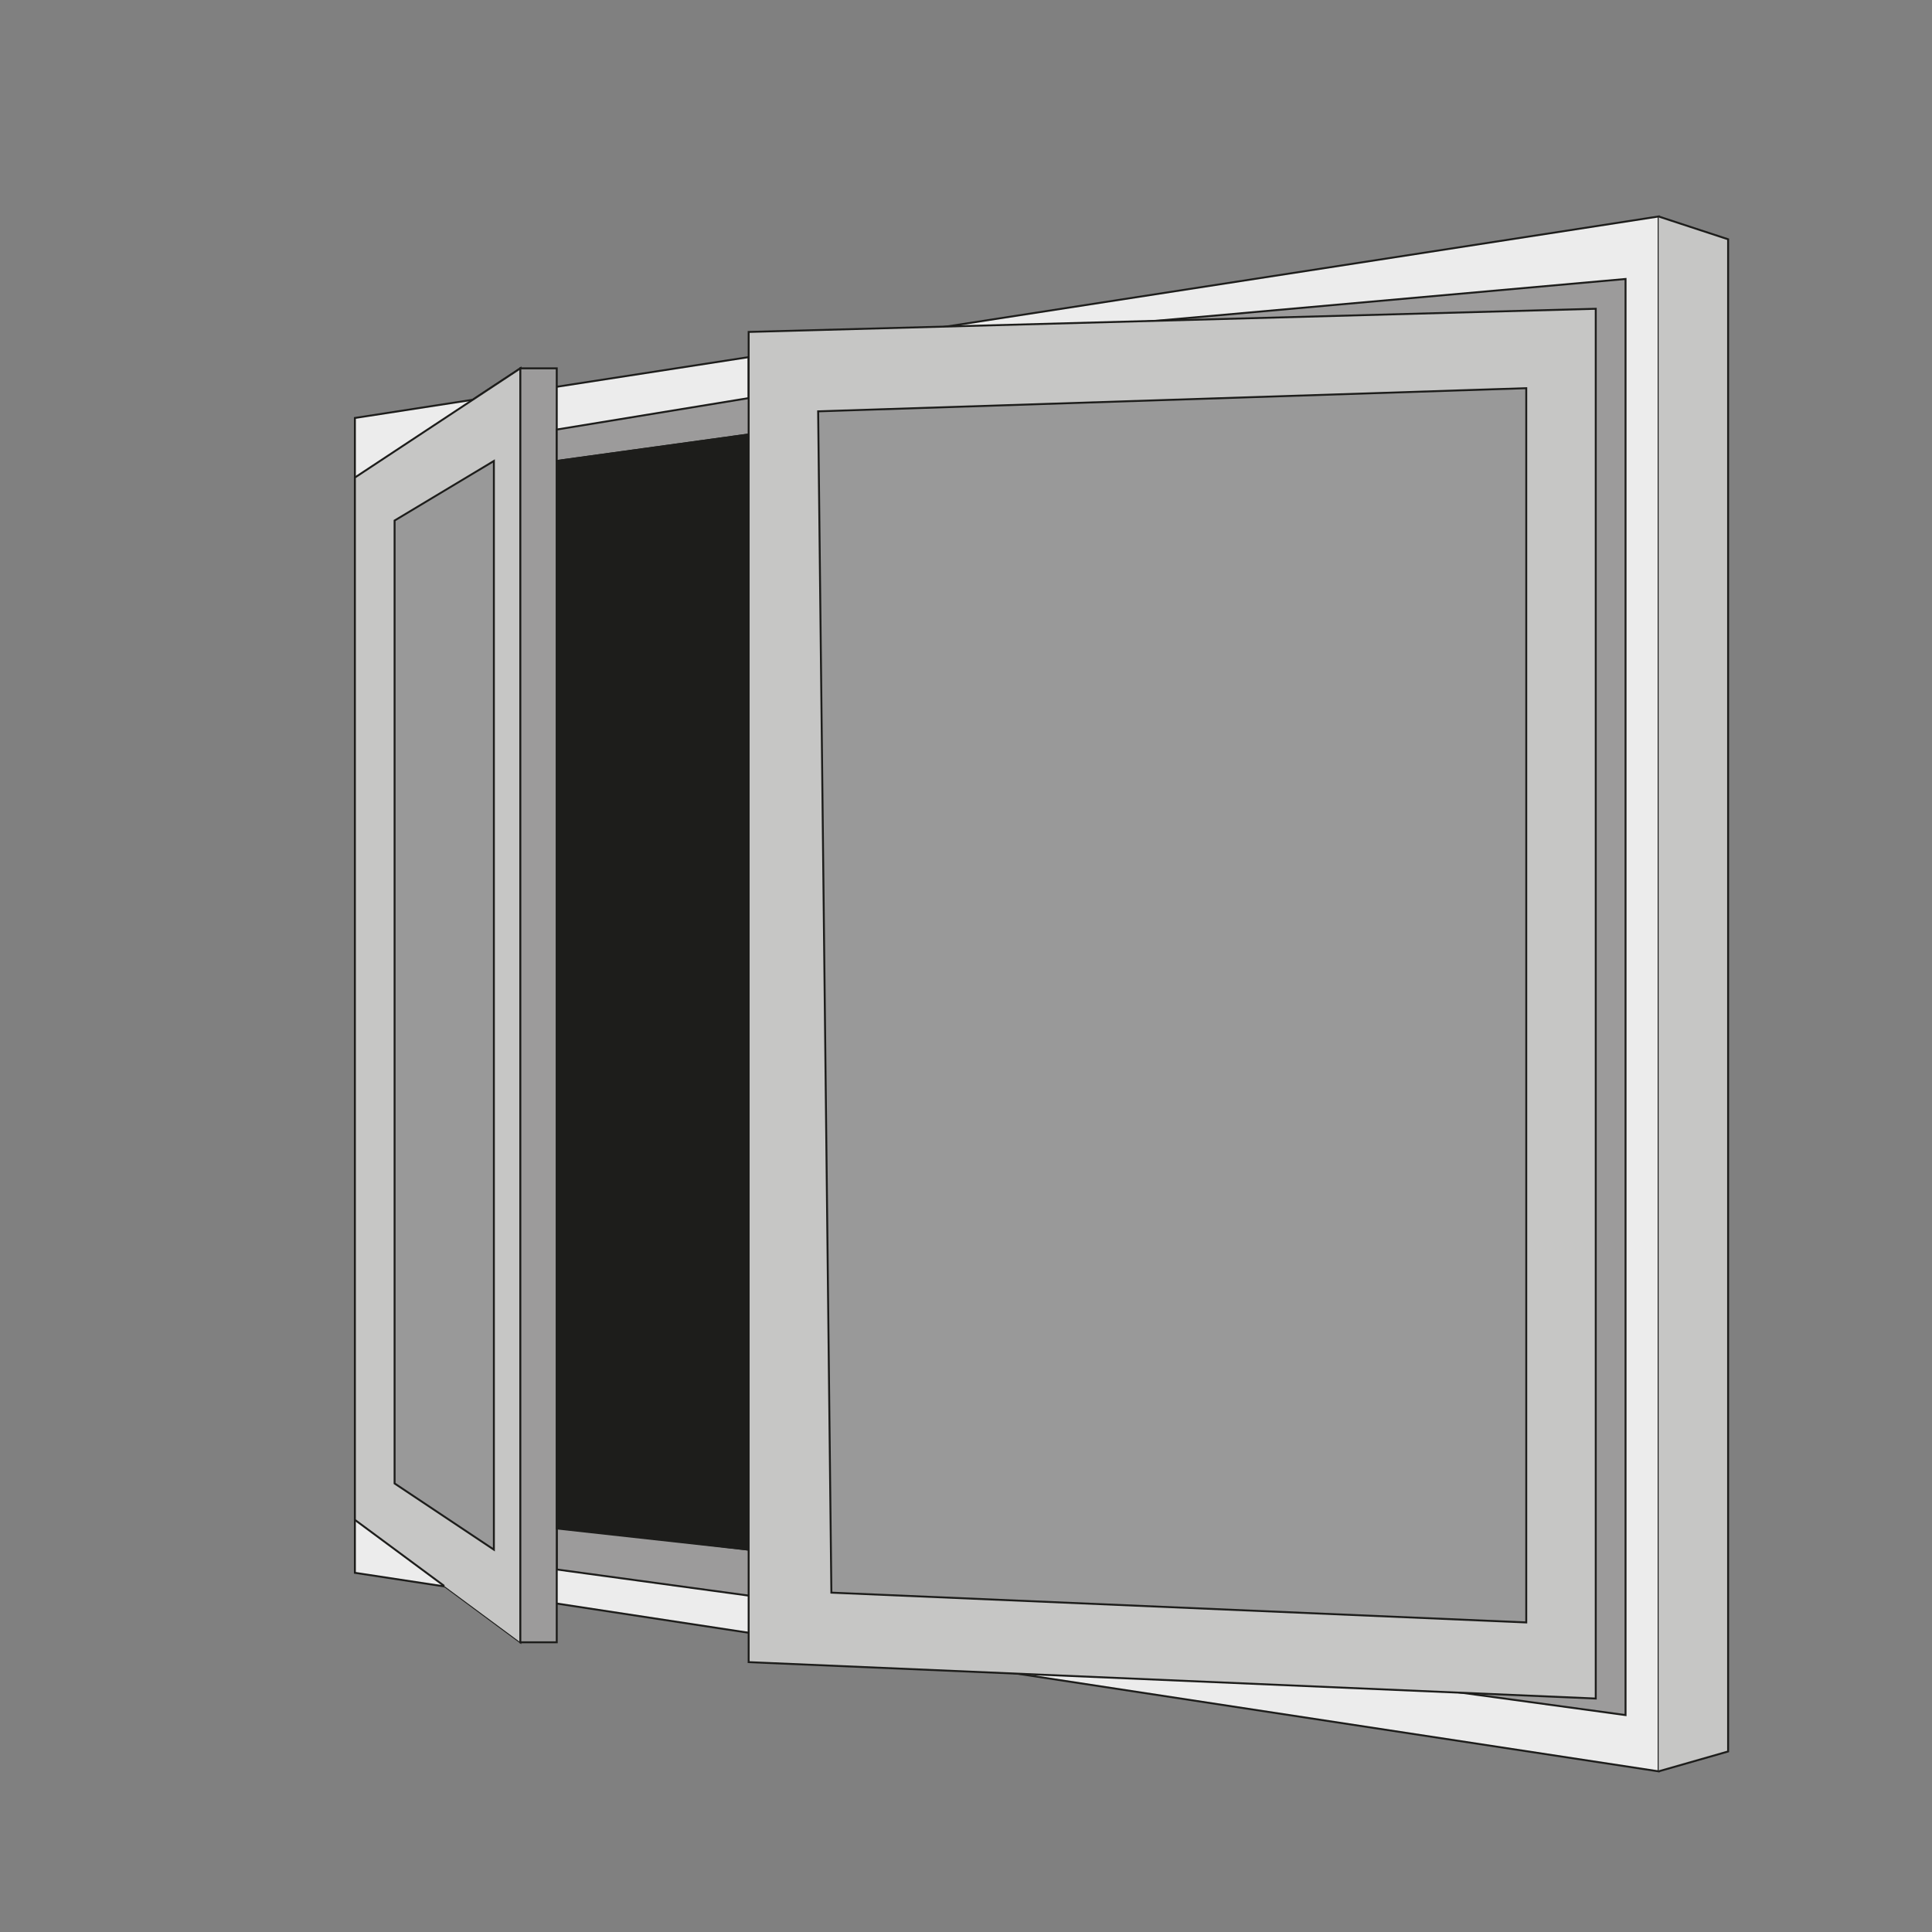
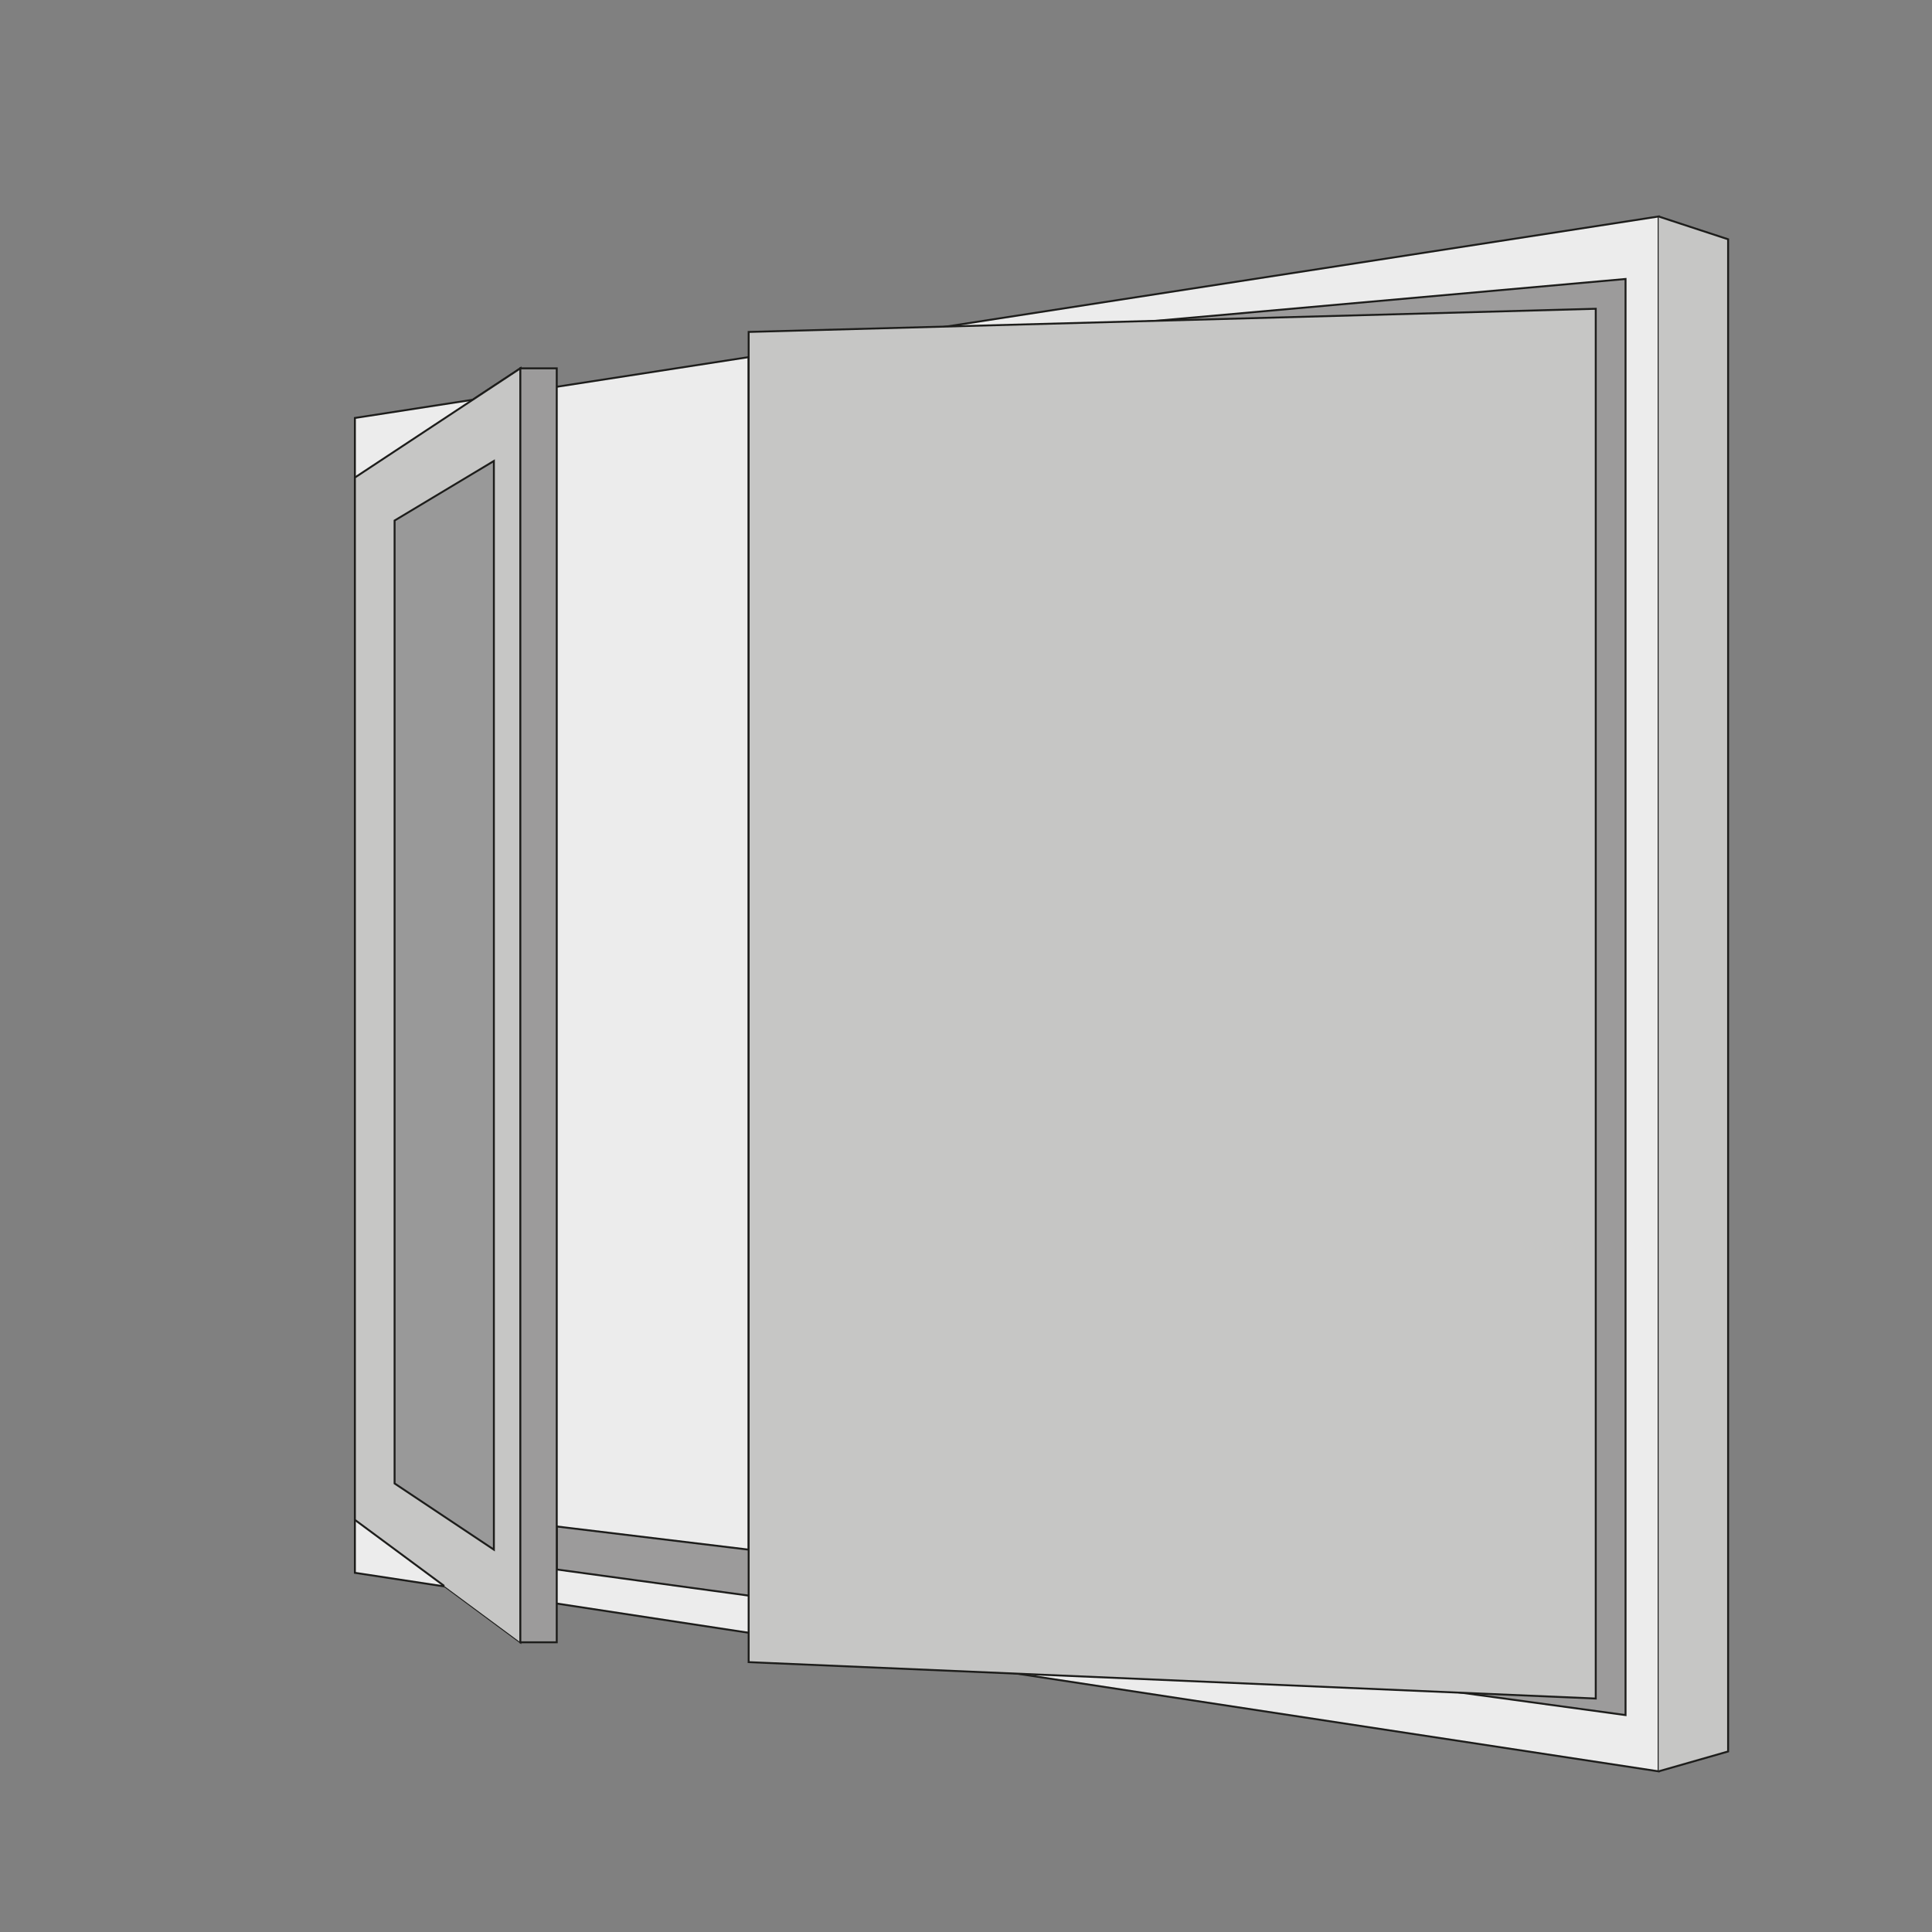
<svg xmlns="http://www.w3.org/2000/svg" id="Laag_1" viewBox="0 0 1000 1000">
  <rect x="0" y="0" width="1000" height="1000" fill="#808080" stroke="none" />
  <defs>
    <style>.cls-1{fill:#9c9b9b;}.cls-1,.cls-2,.cls-3,.cls-4,.cls-5{stroke:#1d1d1b;stroke-miterlimit:10;}.cls-2{fill:#999;}.cls-3{fill:#ececec;}.cls-4{fill:#c6c6c5;}.cls-5{fill:#1d1d1b;}</style>
  </defs>
  <polygon class="cls-4" points="183.69 247.17 269.33 190.65 269.33 850.04 183.69 786.67 183.69 247.17" />
  <polygon class="cls-3" points="183.69 216.34 858.5 112.05 858.5 916.84 183.69 814.08 183.69 216.34" />
  <polygon class="cls-1" points="387.5 184.84 841.38 144.4 841.38 887.72 288.17 812.36 288.17 790.1 387.5 802.09 387.5 184.84" />
  <polyline class="cls-4" points="858.5 112.05 894.47 123.85 894.47 906.56 858.5 916.84" />
  <polyline class="cls-4" points="229.93 820.89 183.69 786.67 183.69 247.17 269.33 190.65 269.33 850.04" />
  <polygon class="cls-2" points="204.24 269.43 255.63 238.6 255.63 802.09 204.24 767.83 204.24 269.43" />
  <polygon class="cls-4" points="387.5 171.81 387.5 860.32 825.96 879.16 825.96 159.82 387.5 171.81" />
  <rect class="cls-1" x="269.33" y="190.65" width="18.84" height="659.4" />
-   <polygon class="cls-1" points="288.17 238.6 387.5 224.9 387.5 206.06 288.17 222.33 288.17 238.6" />
-   <polygon class="cls-5" points="288.17 238.6 387.5 224.9 387.5 802.09 288.17 791.13 288.17 238.6" />
-   <polygon class="cls-2" points="423.47 212.91 789.99 200.92 789.99 839.77 430.32 824.35 423.47 212.91" />
</svg>